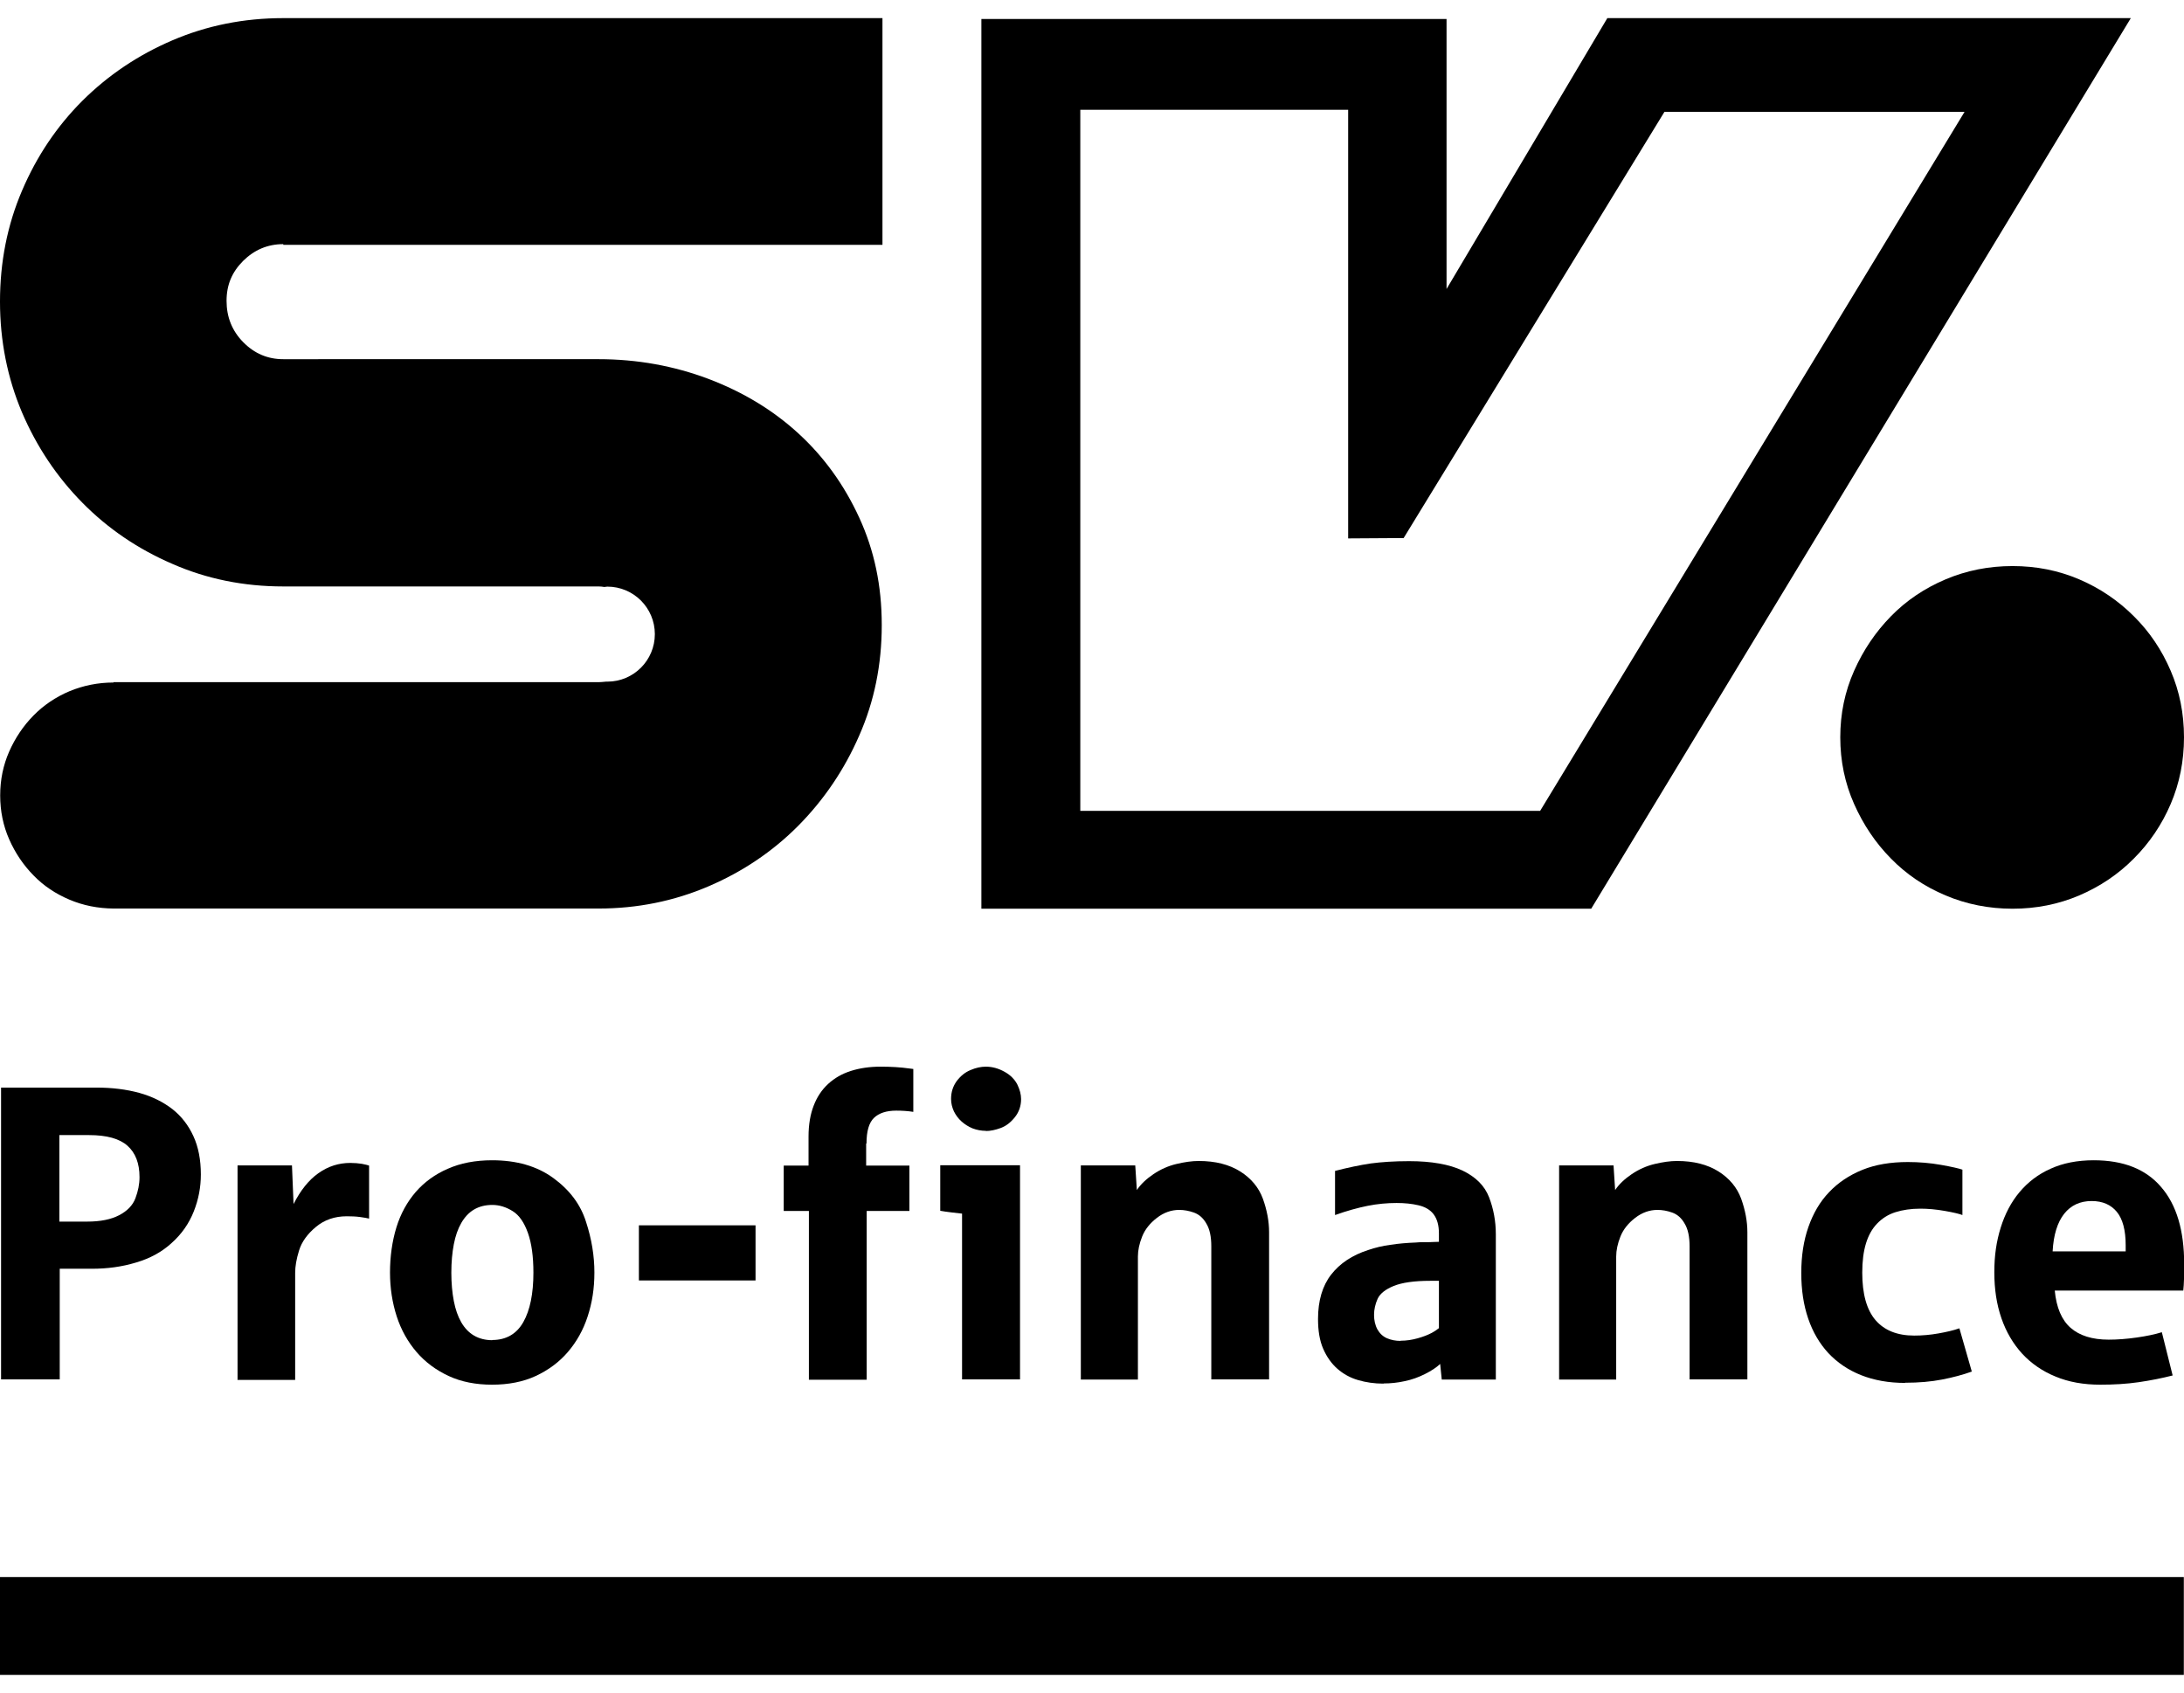
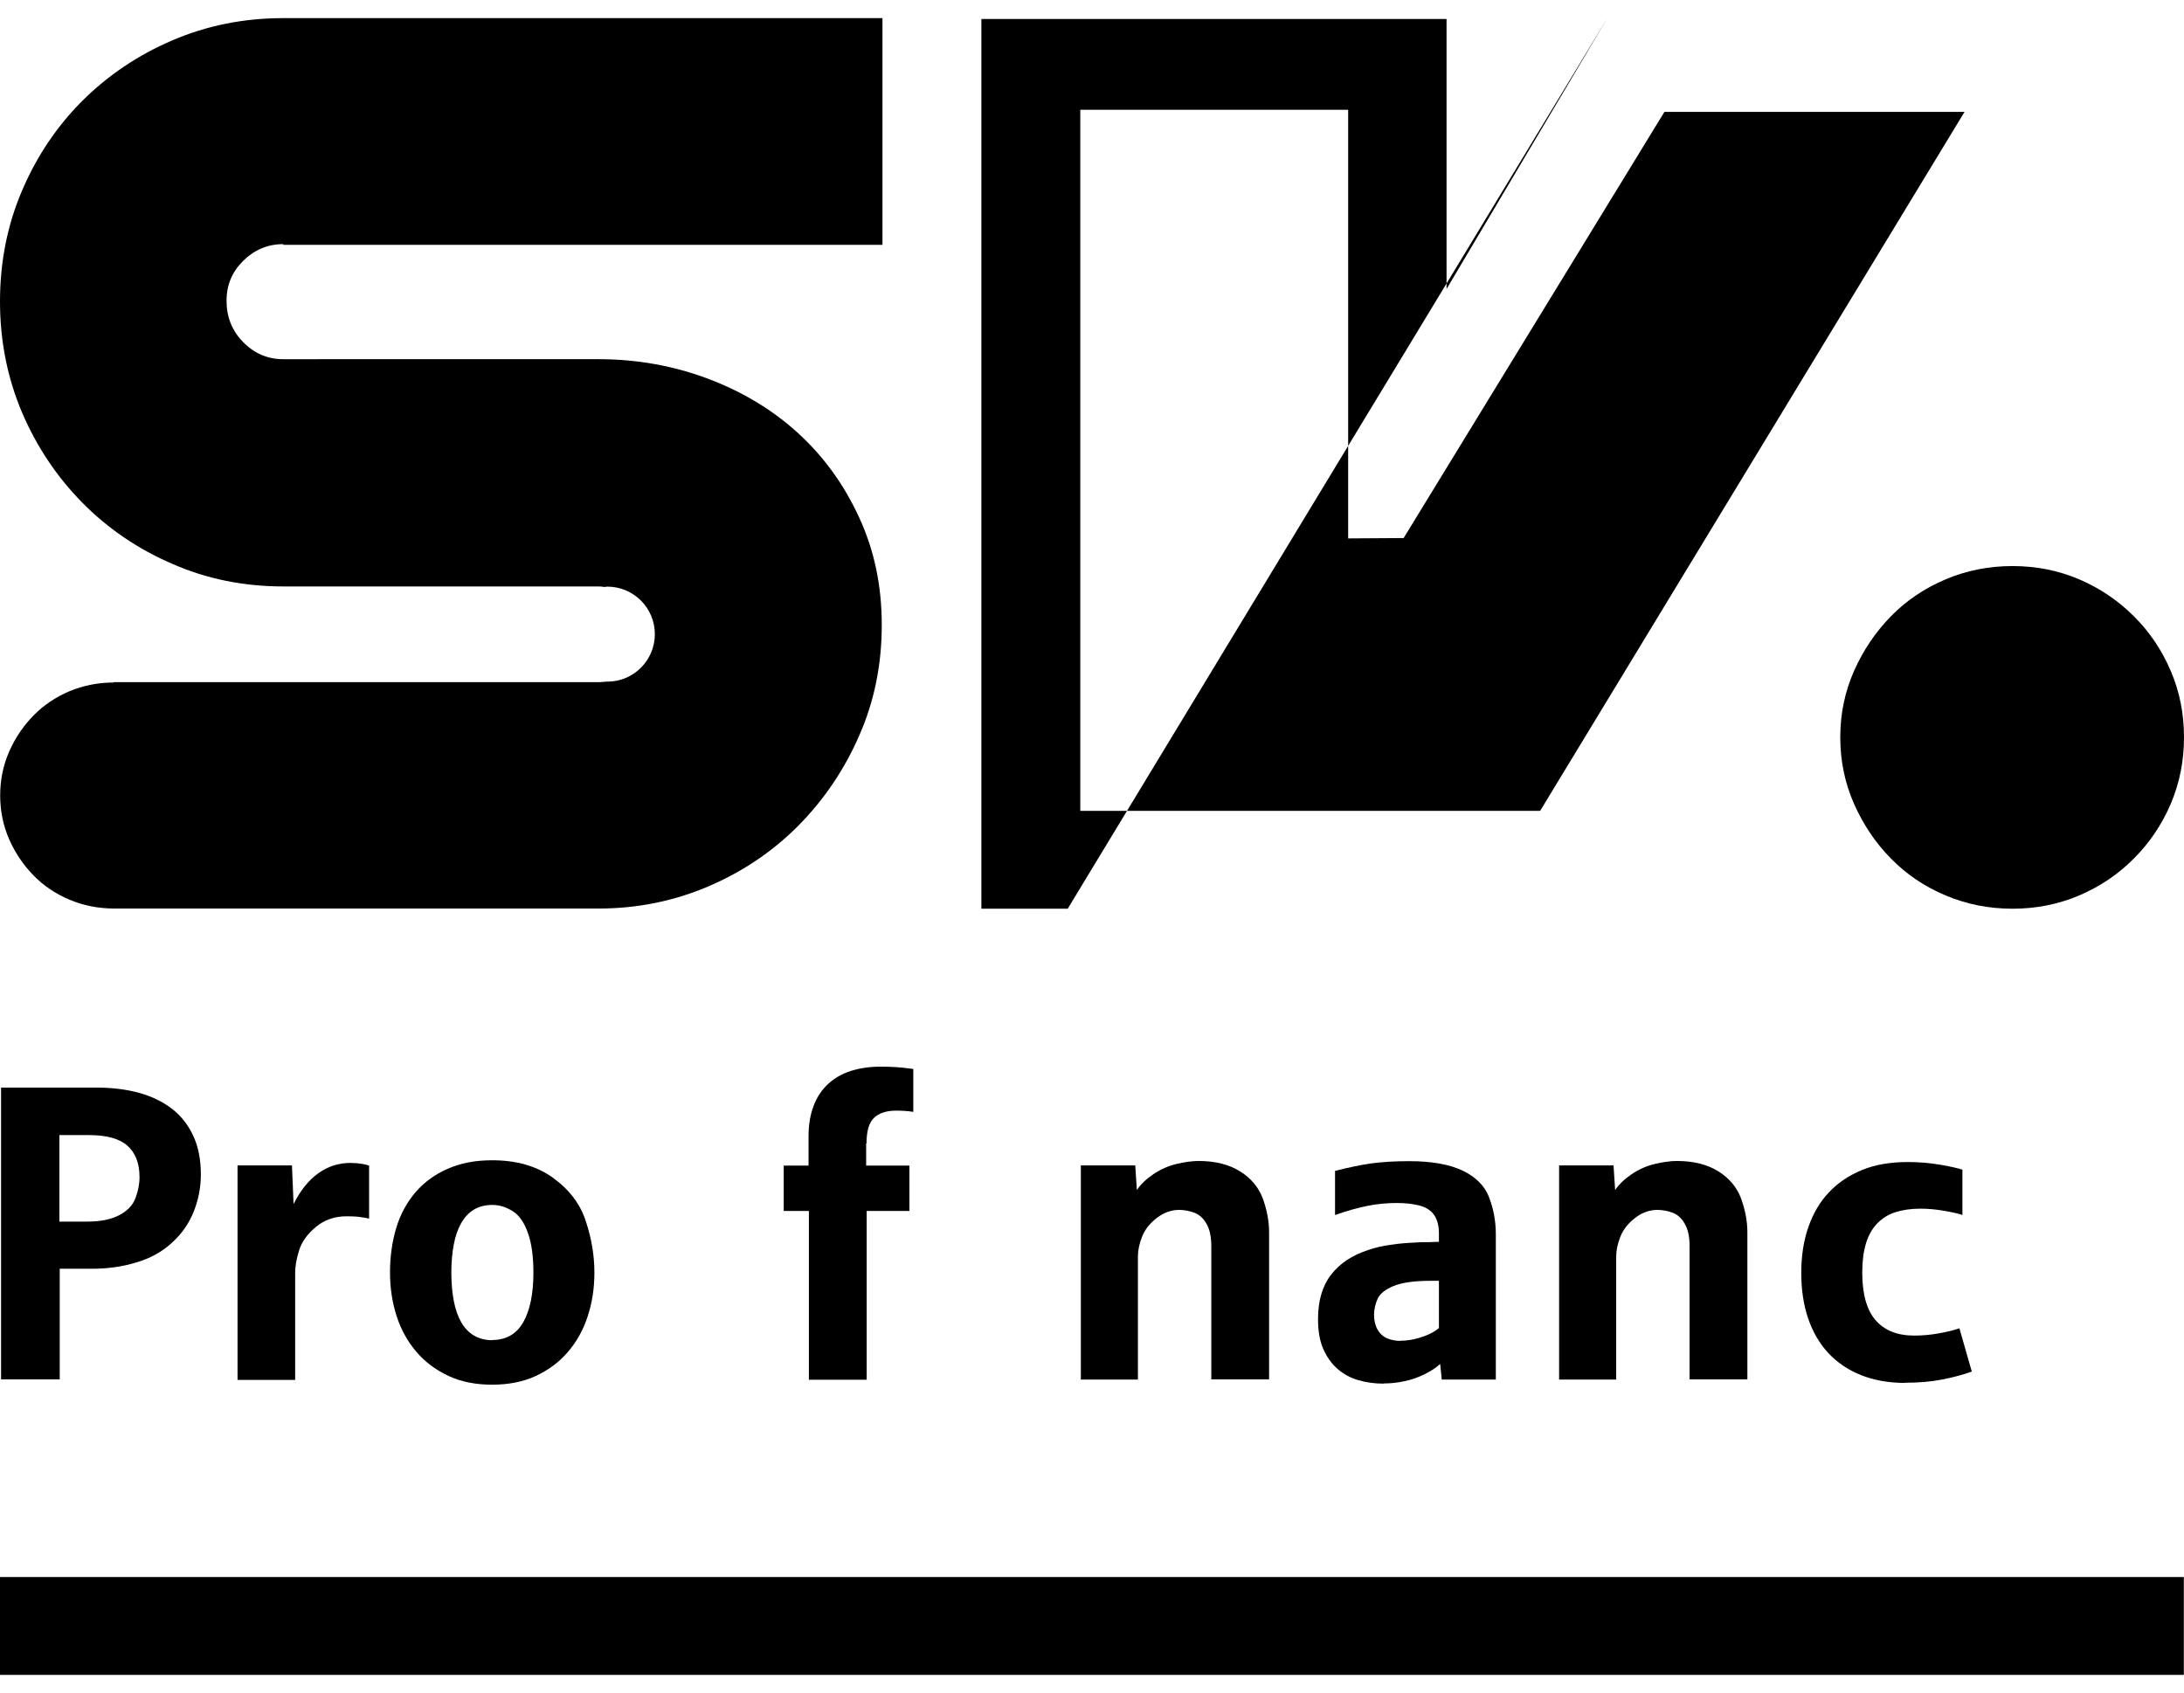
<svg xmlns="http://www.w3.org/2000/svg" width="89" height="69" viewBox="0 0 123.2 93.47">
  <defs>
    <style>
      .cls-1 {
        fill: #000;
      }
    </style>
  </defs>
  <rect class="cls-1" x="0" y="87.94" width="123.19" height="5.52" />
  <path class="cls-1" d="M104.59,44.33c.52,1.17,1.21,2.2,2.08,3.08,.87,.89,1.89,1.58,3.08,2.08,1.18,.5,2.45,.75,3.78,.75s2.59-.25,3.76-.75c1.17-.5,2.2-1.19,3.08-2.08,.88-.88,1.58-1.91,2.08-3.08,.5-1.17,.75-2.42,.75-3.76s-.25-2.59-.75-3.75c-.5-1.17-1.19-2.2-2.08-3.08-.88-.88-1.91-1.58-3.08-2.08-1.17-.5-2.42-.75-3.76-.75s-2.6,.25-3.78,.75c-1.18,.5-2.21,1.19-3.08,2.08-.87,.89-1.56,1.91-2.08,3.08-.52,1.17-.78,2.42-.78,3.75s.26,2.59,.78,3.76" />
-   <path class="cls-1" d="M60.94,44.72h25.94L110.82,5.29h-16.93l-14.71,24.04-3.13,.02V5.17h-15.11V44.72ZM55.36,.05h26.24V15.28L90.67,0h29.53l-30.44,50.24H55.36V.05Z" />
+   <path class="cls-1" d="M60.94,44.72h25.94L110.82,5.29h-16.93l-14.71,24.04-3.13,.02V5.17h-15.11V44.72ZM55.36,.05h26.24V15.28L90.67,0l-30.44,50.24H55.36V.05Z" />
  <path class="cls-1" d="M15.98,12.79H49.78V0H15.98C13.75,0,11.67,.42,9.73,1.25c-1.94,.83-3.63,1.97-5.08,3.41-1.44,1.44-2.58,3.13-3.41,5.08-.83,1.94-1.24,4.03-1.24,6.25s.42,4.31,1.24,6.25c.83,1.94,1.97,3.64,3.41,5.1,1.44,1.46,3.13,2.61,5.08,3.45,1.94,.85,4.03,1.27,6.25,1.27h17.78c.11,0,.22,.01,.33,.03,.06,0,.11-.02,.17-.02,1.48,0,2.68,1.2,2.68,2.68s-1.2,2.68-2.68,2.68c-.03,0-.05,0-.08,0-.14,.01-.27,.03-.41,.03H6.4v.02c-.88,0-1.7,.17-2.48,.49-.78,.33-1.46,.79-2.03,1.37-.57,.58-1.03,1.26-1.37,2.03-.34,.77-.51,1.6-.51,2.48s.17,1.71,.51,2.48c.34,.77,.8,1.45,1.37,2.03,.57,.59,1.25,1.04,2.03,1.37,.78,.33,1.6,.49,2.48,.5h0s27.36,0,27.36,0c2.19,0,4.26-.42,6.2-1.25,1.94-.83,3.63-1.97,5.08-3.43,1.44-1.46,2.59-3.15,3.43-5.08,.85-1.93,1.27-4,1.27-6.23s-.42-4.21-1.27-6.06c-.85-1.85-1.99-3.43-3.43-4.75-1.44-1.32-3.13-2.34-5.08-3.08-1.94-.73-4.01-1.11-6.2-1.11H15.98c-.88,0-1.63-.32-2.26-.96-.63-.64-.94-1.42-.94-2.33s.31-1.63,.94-2.26c.63-.62,1.38-.94,2.26-.94" />
  <path class="cls-1" d="M.06,76.8v-16.47H5.43c.89,0,1.7,.1,2.43,.3,.72,.2,1.34,.51,1.86,.91,.52,.41,.91,.92,1.19,1.53,.28,.61,.42,1.33,.42,2.16,0,.72-.13,1.41-.4,2.09-.27,.68-.68,1.27-1.24,1.77-.55,.51-1.23,.88-2.02,1.11-.79,.24-1.62,.35-2.48,.35h-1.82v6.24H.06Zm3.29-8.91h1.56c.75,0,1.35-.12,1.81-.36,.46-.24,.77-.56,.92-.96,.15-.4,.23-.79,.23-1.19,0-.78-.23-1.37-.68-1.77s-1.17-.6-2.17-.6h-1.67v4.88Z" />
  <path class="cls-1" d="M13.4,76.8v-12.08h3.07l.09,2.18c.39-.77,.85-1.35,1.4-1.74,.55-.39,1.15-.58,1.8-.58,.24,0,.46,.02,.65,.05,.2,.04,.33,.07,.41,.1v2.99c-.12-.03-.3-.06-.52-.09-.22-.03-.47-.04-.74-.04-.68,0-1.26,.2-1.74,.6s-.8,.84-.95,1.33c-.15,.48-.22,.9-.22,1.26v6.04h-3.26Z" />
  <path class="cls-1" d="M27.76,77.09c-.92,0-1.74-.16-2.45-.49-.71-.33-1.32-.78-1.81-1.35-.49-.57-.87-1.24-1.12-2.01-.25-.77-.38-1.6-.38-2.48s.12-1.76,.36-2.54c.24-.78,.61-1.44,1.09-2,.49-.56,1.09-1,1.81-1.31,.72-.32,1.55-.48,2.5-.48,1.38,0,2.53,.33,3.45,1,.92,.67,1.54,1.49,1.85,2.48,.32,.98,.47,1.93,.47,2.85s-.13,1.71-.38,2.48c-.25,.77-.63,1.44-1.12,2.01-.49,.57-1.1,1.02-1.81,1.35s-1.54,.49-2.46,.49m0-2.52c.79,0,1.38-.34,1.76-1.01s.57-1.61,.57-2.79c0-.9-.1-1.65-.31-2.24-.21-.59-.49-1-.86-1.23-.37-.23-.75-.35-1.15-.35s-.74,.09-1.03,.26c-.29,.17-.53,.43-.72,.76-.19,.33-.33,.73-.42,1.2-.09,.47-.14,1-.14,1.6s.05,1.13,.14,1.6c.09,.47,.23,.87,.42,1.2,.19,.33,.43,.58,.72,.75,.29,.17,.64,.26,1.03,.26" />
-   <rect class="cls-1" x="36.04" y="68.1" width="6.58" height="3.11" />
  <path class="cls-1" d="M48.88,63.48c0-.69,.14-1.17,.42-1.44,.28-.27,.7-.41,1.26-.41,.33,0,.65,.02,.96,.07v-2.42c-.08-.01-.16-.02-.24-.03-.49-.07-1.03-.1-1.62-.1s-1.16,.08-1.66,.24c-.5,.16-.92,.4-1.28,.73-.35,.32-.63,.73-.82,1.23-.19,.49-.29,1.07-.29,1.74v1.64h-1.4v2.56h1.42v9.52h3.26v-9.52h2.41v-2.56h-2.44v-1.24Z" />
-   <path class="cls-1" d="M54.27,76.8v-9.36c-.93-.1-1.17-.15-1.23-.16v-2.57h4.5v12.08h-3.27Zm1.35-14.03c-.27,0-.52-.05-.76-.14-.24-.1-.44-.23-.62-.39-.18-.16-.32-.35-.43-.57-.1-.22-.16-.45-.16-.7,0-.39,.11-.72,.32-1.01,.22-.29,.48-.5,.78-.62,.3-.13,.59-.19,.86-.19,.37,0,.72,.1,1.06,.29,.34,.19,.57,.43,.72,.72,.14,.29,.21,.56,.21,.82,0,.39-.12,.73-.35,1.02-.24,.3-.5,.5-.8,.61-.3,.11-.58,.17-.84,.17" />
  <path class="cls-1" d="M60.97,76.8v-12.08h3.07l.09,1.39c.22-.33,.54-.63,.94-.9,.4-.27,.83-.46,1.29-.57,.46-.11,.88-.17,1.26-.17,.94,0,1.72,.2,2.34,.59,.62,.39,1.05,.91,1.28,1.54,.23,.64,.35,1.27,.35,1.89v8.3h-3.26v-7.51c0-.54-.09-.97-.28-1.28-.18-.32-.42-.52-.7-.62-.28-.1-.56-.15-.83-.15-.45,0-.87,.15-1.26,.45-.39,.3-.67,.65-.83,1.05-.16,.4-.24,.78-.24,1.13v6.94h-3.26Z" />
  <path class="cls-1" d="M78.04,77.03c-.51,0-.99-.07-1.43-.2-.45-.13-.84-.35-1.17-.64-.33-.29-.6-.67-.8-1.13-.2-.46-.29-1.02-.29-1.68,0-1.03,.25-1.87,.74-2.5,.49-.63,1.19-1.1,2.1-1.39,.38-.13,.79-.23,1.24-.29,.45-.07,.92-.11,1.43-.13,.16-.02,.34-.02,.53-.02s.34,0,.46-.01c.11,0,.22-.01,.32-.01v-.47c0-.46-.1-.81-.29-1.07-.19-.26-.48-.43-.86-.52-.38-.09-.79-.13-1.24-.13-.53,0-1.08,.05-1.63,.16s-1.17,.28-1.84,.52v-2.49c.74-.19,1.41-.33,2.01-.42,.6-.08,1.32-.13,2.17-.13,1.26,0,2.27,.18,3.01,.53,.75,.36,1.25,.86,1.5,1.51,.25,.65,.38,1.35,.38,2.08v8.2h-3.05l-.09-.88c-.21,.2-.5,.39-.86,.57s-.74,.32-1.14,.4c-.4,.09-.8,.13-1.19,.13m.96-2.41c.33,0,.65-.05,.97-.14,.32-.09,.57-.19,.76-.29s.33-.2,.43-.28v-2.67h-.5c-.89,0-1.58,.1-2.05,.29-.47,.19-.78,.44-.91,.73s-.2,.6-.2,.9,.06,.58,.19,.82c.13,.23,.31,.4,.54,.5,.23,.1,.49,.15,.76,.15" />
  <path class="cls-1" d="M87.95,76.8v-12.08h3.07l.09,1.39c.22-.33,.54-.63,.94-.9,.4-.27,.83-.46,1.29-.57,.46-.11,.88-.17,1.26-.17,.94,0,1.72,.2,2.34,.59,.62,.39,1.05,.91,1.28,1.54,.23,.64,.35,1.27,.35,1.89v8.3h-3.26v-7.51c0-.54-.09-.97-.28-1.28-.18-.32-.42-.52-.7-.62-.28-.1-.56-.15-.83-.15-.45,0-.87,.15-1.26,.45-.39,.3-.67,.65-.83,1.05-.16,.4-.24,.78-.24,1.13v6.94h-3.26Z" />
  <path class="cls-1" d="M107.47,76.99c-.93,0-1.76-.15-2.49-.44-.73-.29-1.34-.71-1.84-1.24-.5-.54-.88-1.19-1.14-1.95-.26-.76-.39-1.62-.39-2.57s.13-1.82,.4-2.59c.27-.77,.65-1.43,1.17-1.97,.51-.54,1.14-.96,1.88-1.26s1.6-.44,2.56-.44c.63,0,1.25,.05,1.87,.16s1.01,.2,1.21,.27v2.56c-.15-.06-.47-.14-.98-.23-.51-.09-.97-.13-1.39-.13-.53,0-1,.07-1.41,.2s-.75,.35-1.03,.64c-.28,.29-.49,.66-.63,1.12-.14,.46-.21,1.01-.21,1.65,0,1.2,.25,2.1,.75,2.68,.5,.58,1.23,.87,2.18,.87,.45,0,.91-.04,1.36-.12,.45-.08,.85-.17,1.19-.29l.7,2.44c-.5,.18-1.06,.33-1.68,.45-.62,.12-1.31,.18-2.08,.18" />
-   <path class="cls-1" d="M118.48,77.09c-.95,0-1.79-.15-2.53-.46-.74-.3-1.37-.74-1.88-1.29-.51-.56-.9-1.22-1.17-2-.27-.78-.4-1.64-.4-2.59s.12-1.75,.36-2.52c.24-.77,.59-1.44,1.06-2,.47-.56,1.05-1.01,1.75-1.32,.7-.32,1.51-.48,2.44-.48,1.67,0,2.94,.5,3.8,1.51,.87,1,1.3,2.45,1.3,4.35,0,.64-.01,1.14-.05,1.49h-7.25c.09,.96,.39,1.66,.89,2.1,.5,.44,1.22,.67,2.15,.67,.49,0,1.02-.04,1.58-.12,.56-.08,1.04-.18,1.42-.3l.61,2.44c-.59,.15-1.23,.28-1.92,.38-.68,.1-1.41,.14-2.17,.14m-2.68-7.52h4.12v-.35c0-.85-.17-1.48-.5-1.88s-.8-.61-1.42-.61c-.65,0-1.17,.24-1.55,.72-.38,.48-.6,1.19-.65,2.11" />
</svg>